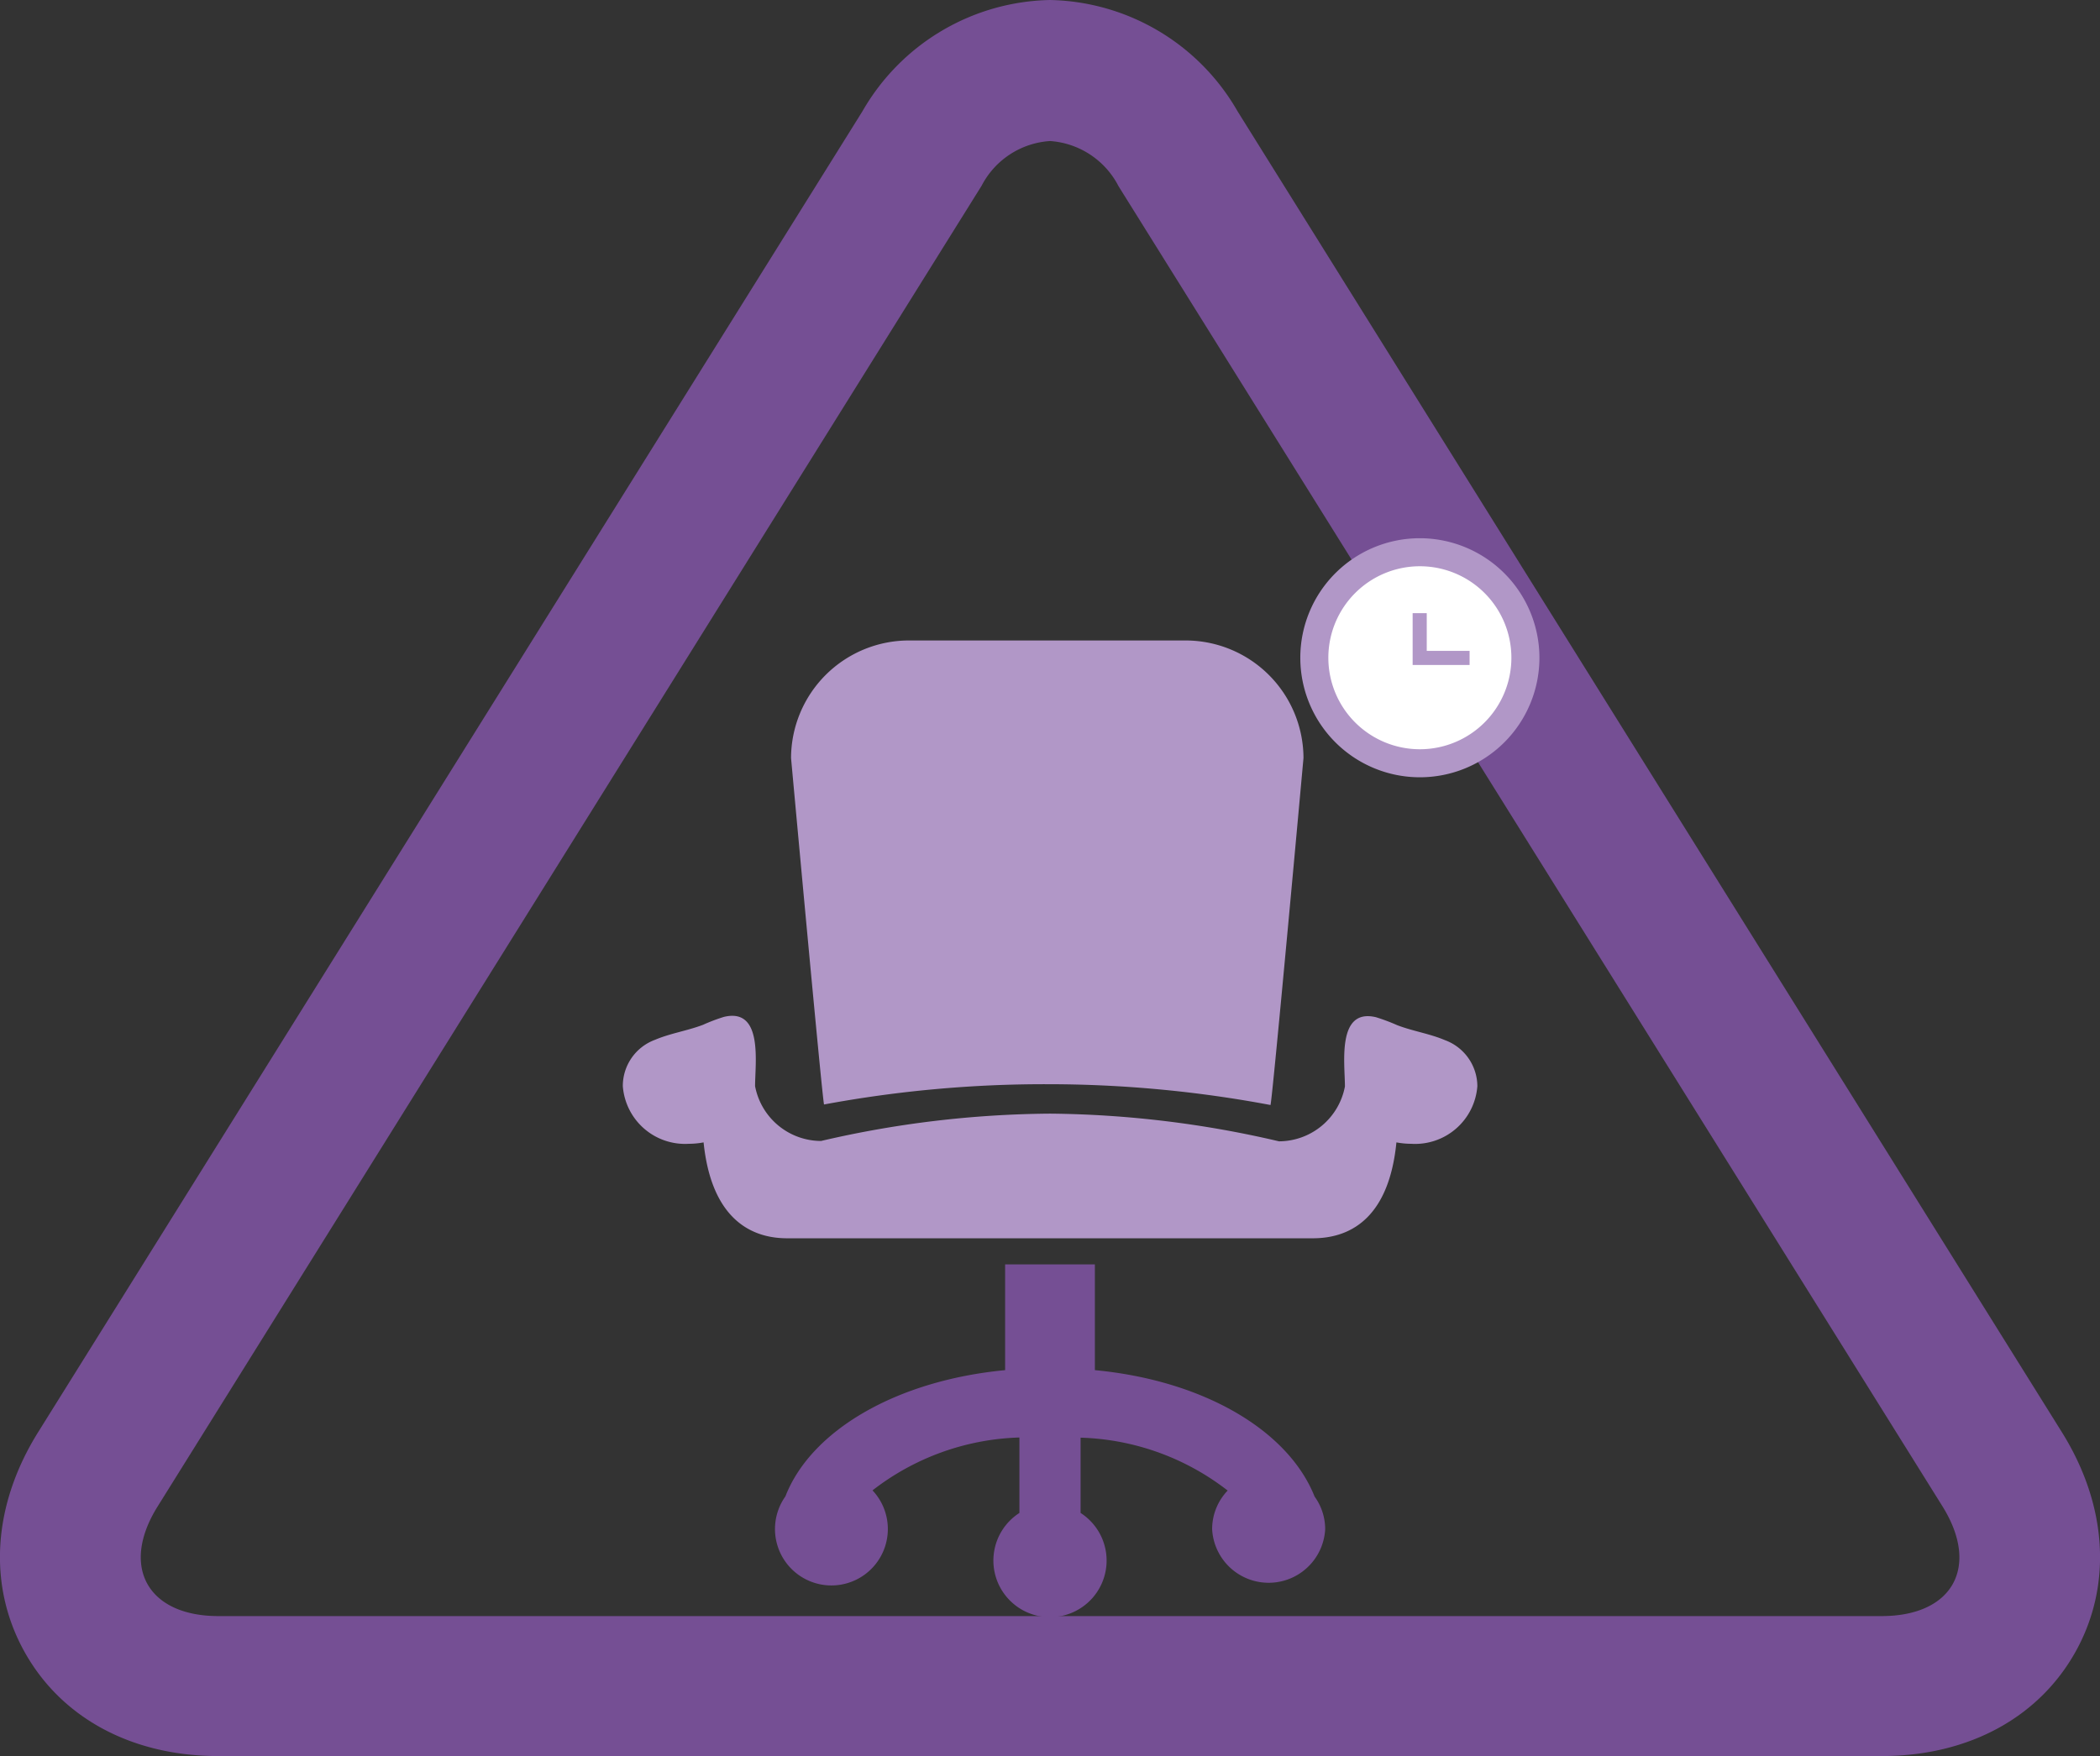
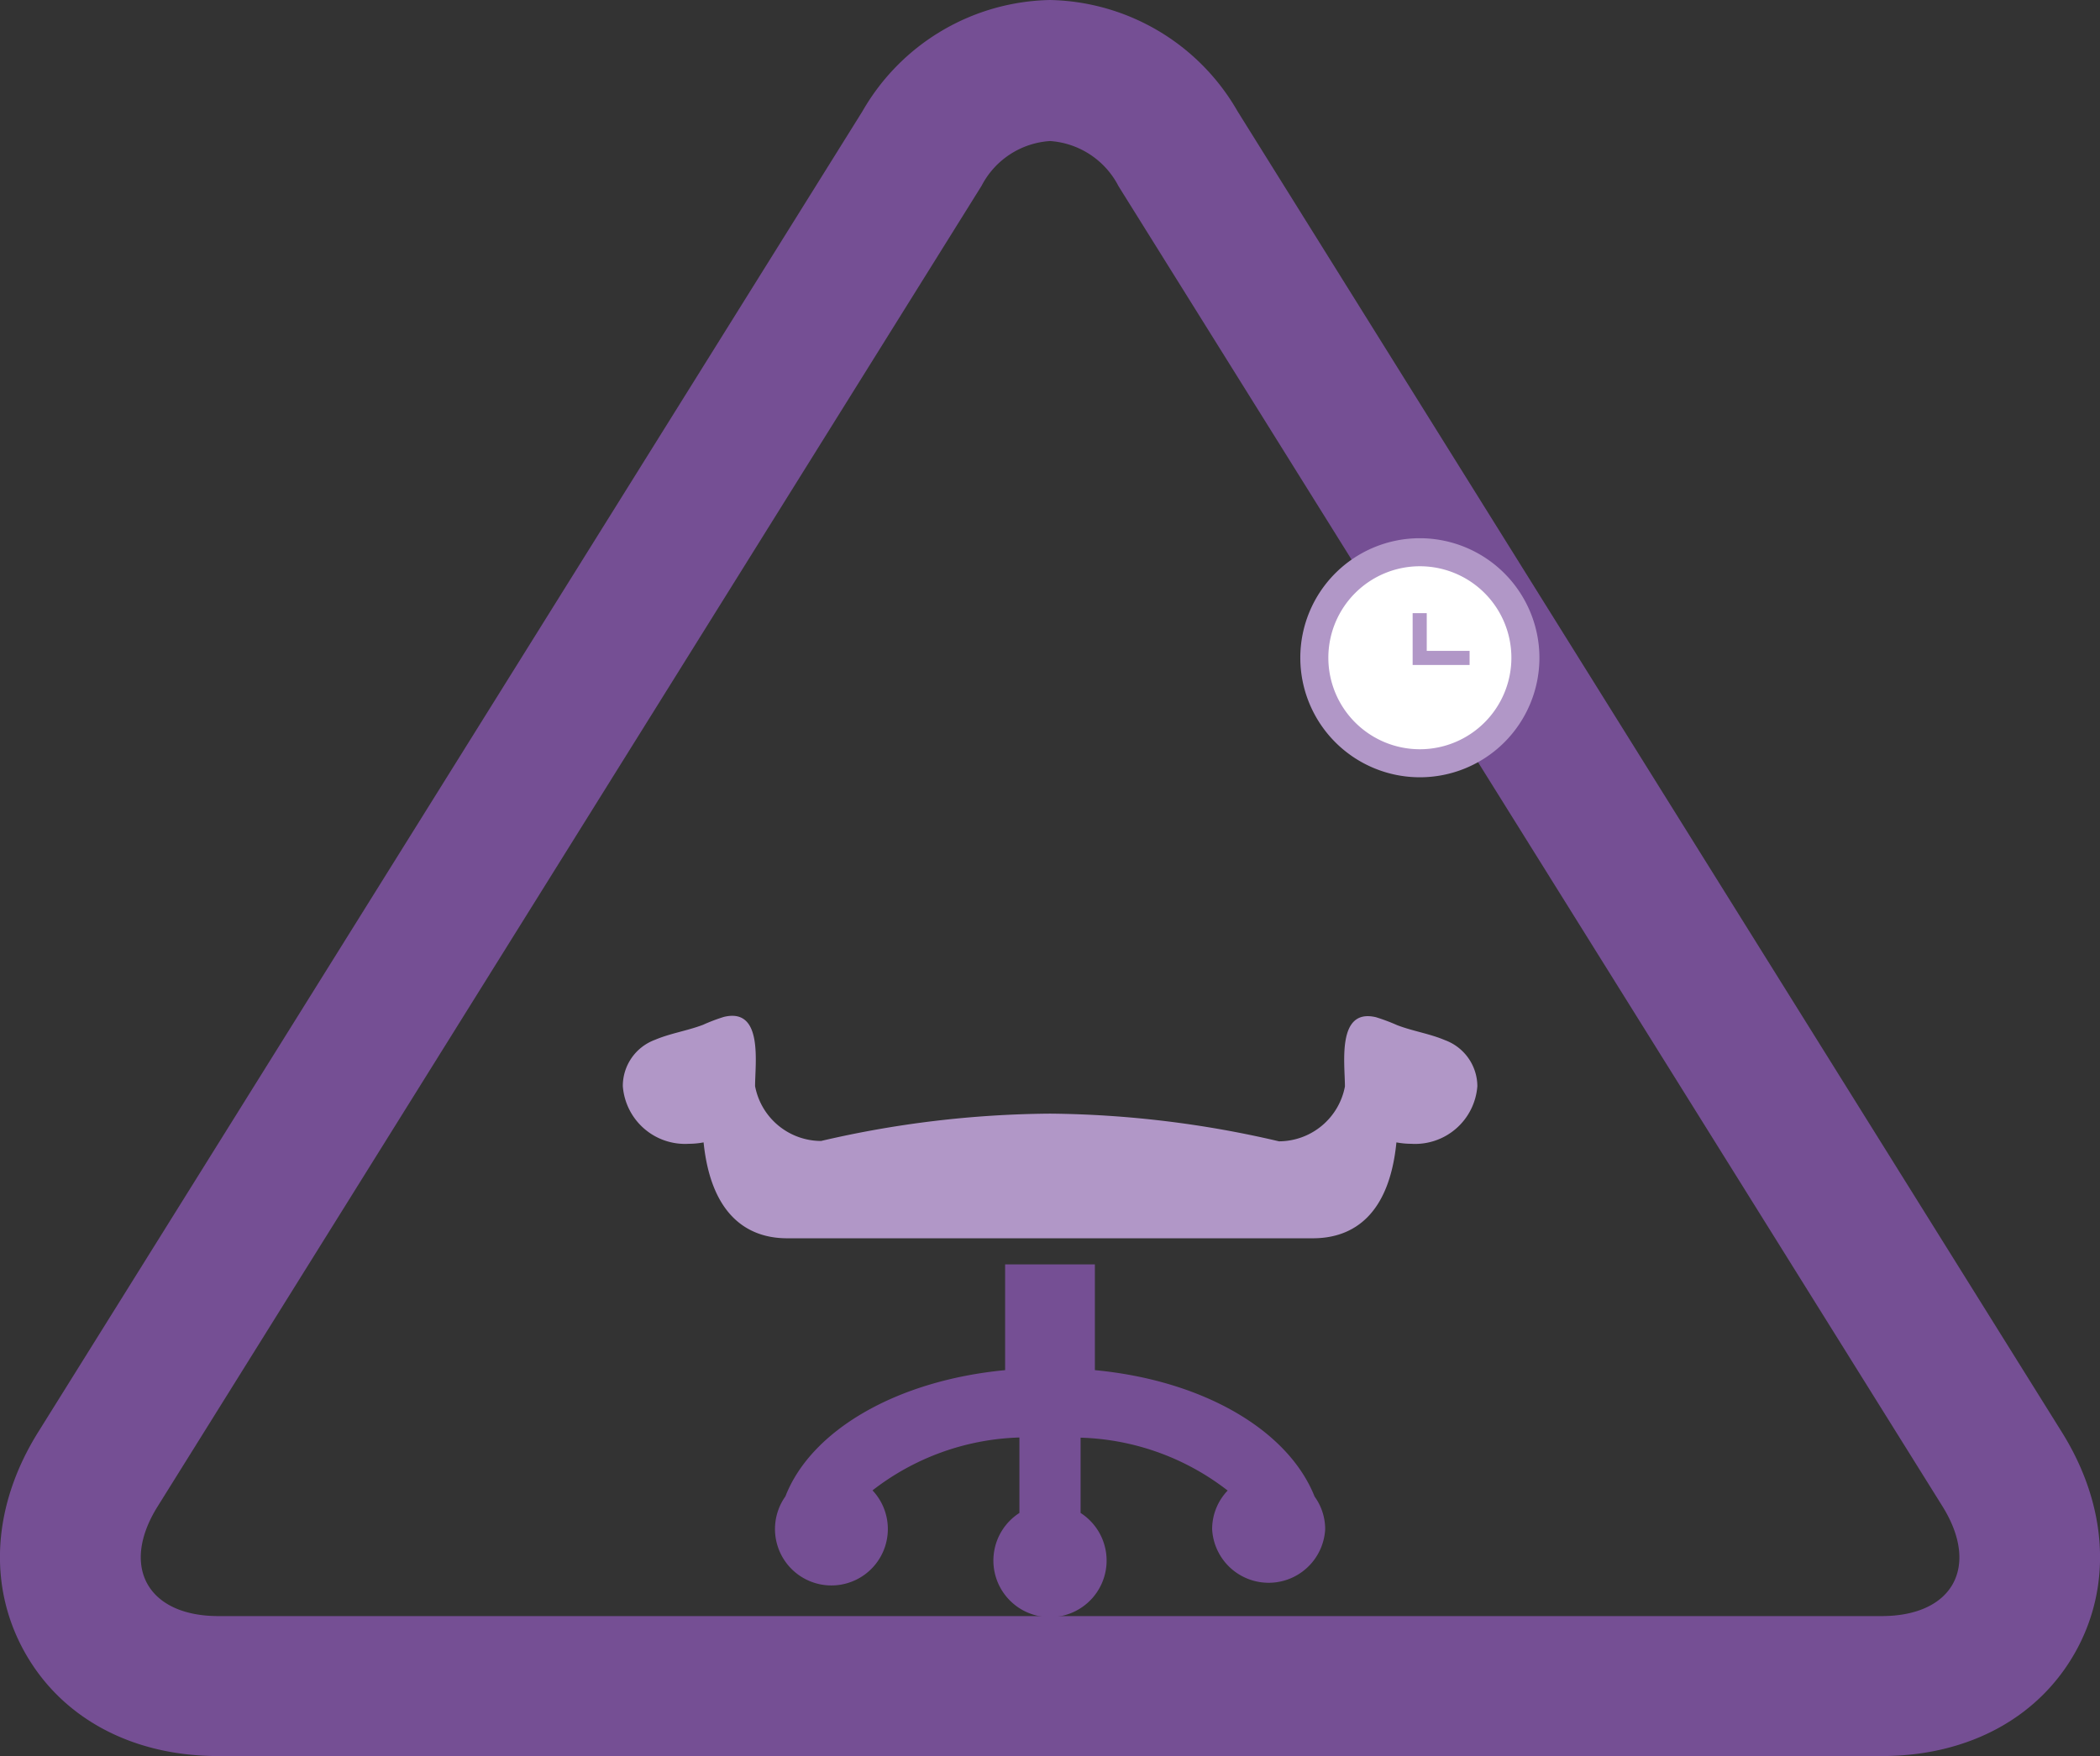
<svg xmlns="http://www.w3.org/2000/svg" id="Layer_1" data-name="Layer 1" viewBox="0 0 119.09 99.61">
  <rect x="0" y="0" width="119.09" height="99.61" fill="#333333" stroke="none" />
  <defs>
    <style>.cls-1{fill:#754f94;}.cls-2{fill:#b197c7;}.cls-3{fill:#fff;}.cls-4{fill:none;stroke:#b197c7;stroke-miterlimit:10;stroke-width:0.8px;}</style>
  </defs>
  <path class="cls-1" d="M59.55,8a4.73,4.73,0,0,1,3.88,2.56l46.73,74.89c2.13,3.42.58,6.22-3.45,6.22H12.38c-4,0-5.58-2.8-3.44-6.22L55.67,10.53A4.71,4.71,0,0,1,59.55,8m0-8A12.54,12.54,0,0,0,48.91,6.31L2.18,81.21c-2.6,4.15-2.89,8.7-.8,12.47s6.1,5.93,11,5.93h94.33c4.9,0,8.91-2.17,11-5.93s1.8-8.32-.8-12.47L70.18,6.31A12.54,12.54,0,0,0,59.55,0Z" />
  <path class="cls-2" d="M81.94,59c-.87-.37-1.83-.51-2.71-.85a10.89,10.89,0,0,0-1.2-.45c-2.23-.53-1.76,2.62-1.76,3.93h0a3.82,3.82,0,0,1-3.74,3.11A58.9,58.9,0,0,0,59.6,63.17h-.11a58.9,58.9,0,0,0-12.93,1.55,3.82,3.82,0,0,1-3.74-3.11h0c0-1.31.47-4.46-1.76-3.93a10,10,0,0,0-1.19.45c-.89.34-1.85.48-2.72.85a2.79,2.79,0,0,0-1.83,2.63,3.54,3.54,0,0,0,3.75,3.27,4.41,4.41,0,0,0,.83-.08c.41,4,2.38,5.44,4.74,5.44H74.45c2.36,0,4.34-1.4,4.74-5.44a4.49,4.49,0,0,0,.83.08,3.54,3.54,0,0,0,3.76-3.27A2.8,2.8,0,0,0,81.94,59Z" />
-   <path class="cls-2" d="M59.39,61.5a68.33,68.33,0,0,1,12.66,1.18C72.18,62.17,73.92,43,73.92,43a6.69,6.69,0,0,0-6.66-6.67H51.53A6.69,6.69,0,0,0,44.86,43s1.75,19.14,1.87,19.65A68.5,68.5,0,0,1,59.39,61.5Z" />
  <path class="cls-1" d="M62.09,77.72v-6H57v6c-6.13.58-11,3.4-12.46,7.16a3.2,3.2,0,1,0,4.94-.34,14.25,14.25,0,0,1,8.33-3v4.28a3.21,3.21,0,1,0,3.47,0V81.55a14.26,14.26,0,0,1,8.34,3,3.16,3.16,0,0,0-.88,2.2,3.21,3.21,0,0,0,6.41,0,3.15,3.15,0,0,0-.6-1.86C73.05,81.12,68.23,78.3,62.09,77.72Z" />
  <path class="cls-3" d="M80.52,43.29a6,6,0,1,1,6-6A6,6,0,0,1,80.52,43.29Z" />
  <path class="cls-2" d="M80.52,32.12a5.19,5.19,0,1,1-5.19,5.19,5.19,5.19,0,0,1,5.19-5.19m0-1.59a6.78,6.78,0,1,0,6.78,6.78,6.79,6.79,0,0,0-6.78-6.78Z" />
  <polyline class="cls-4" points="80.51 34.78 80.51 37.32 83.34 37.32" />
</svg>